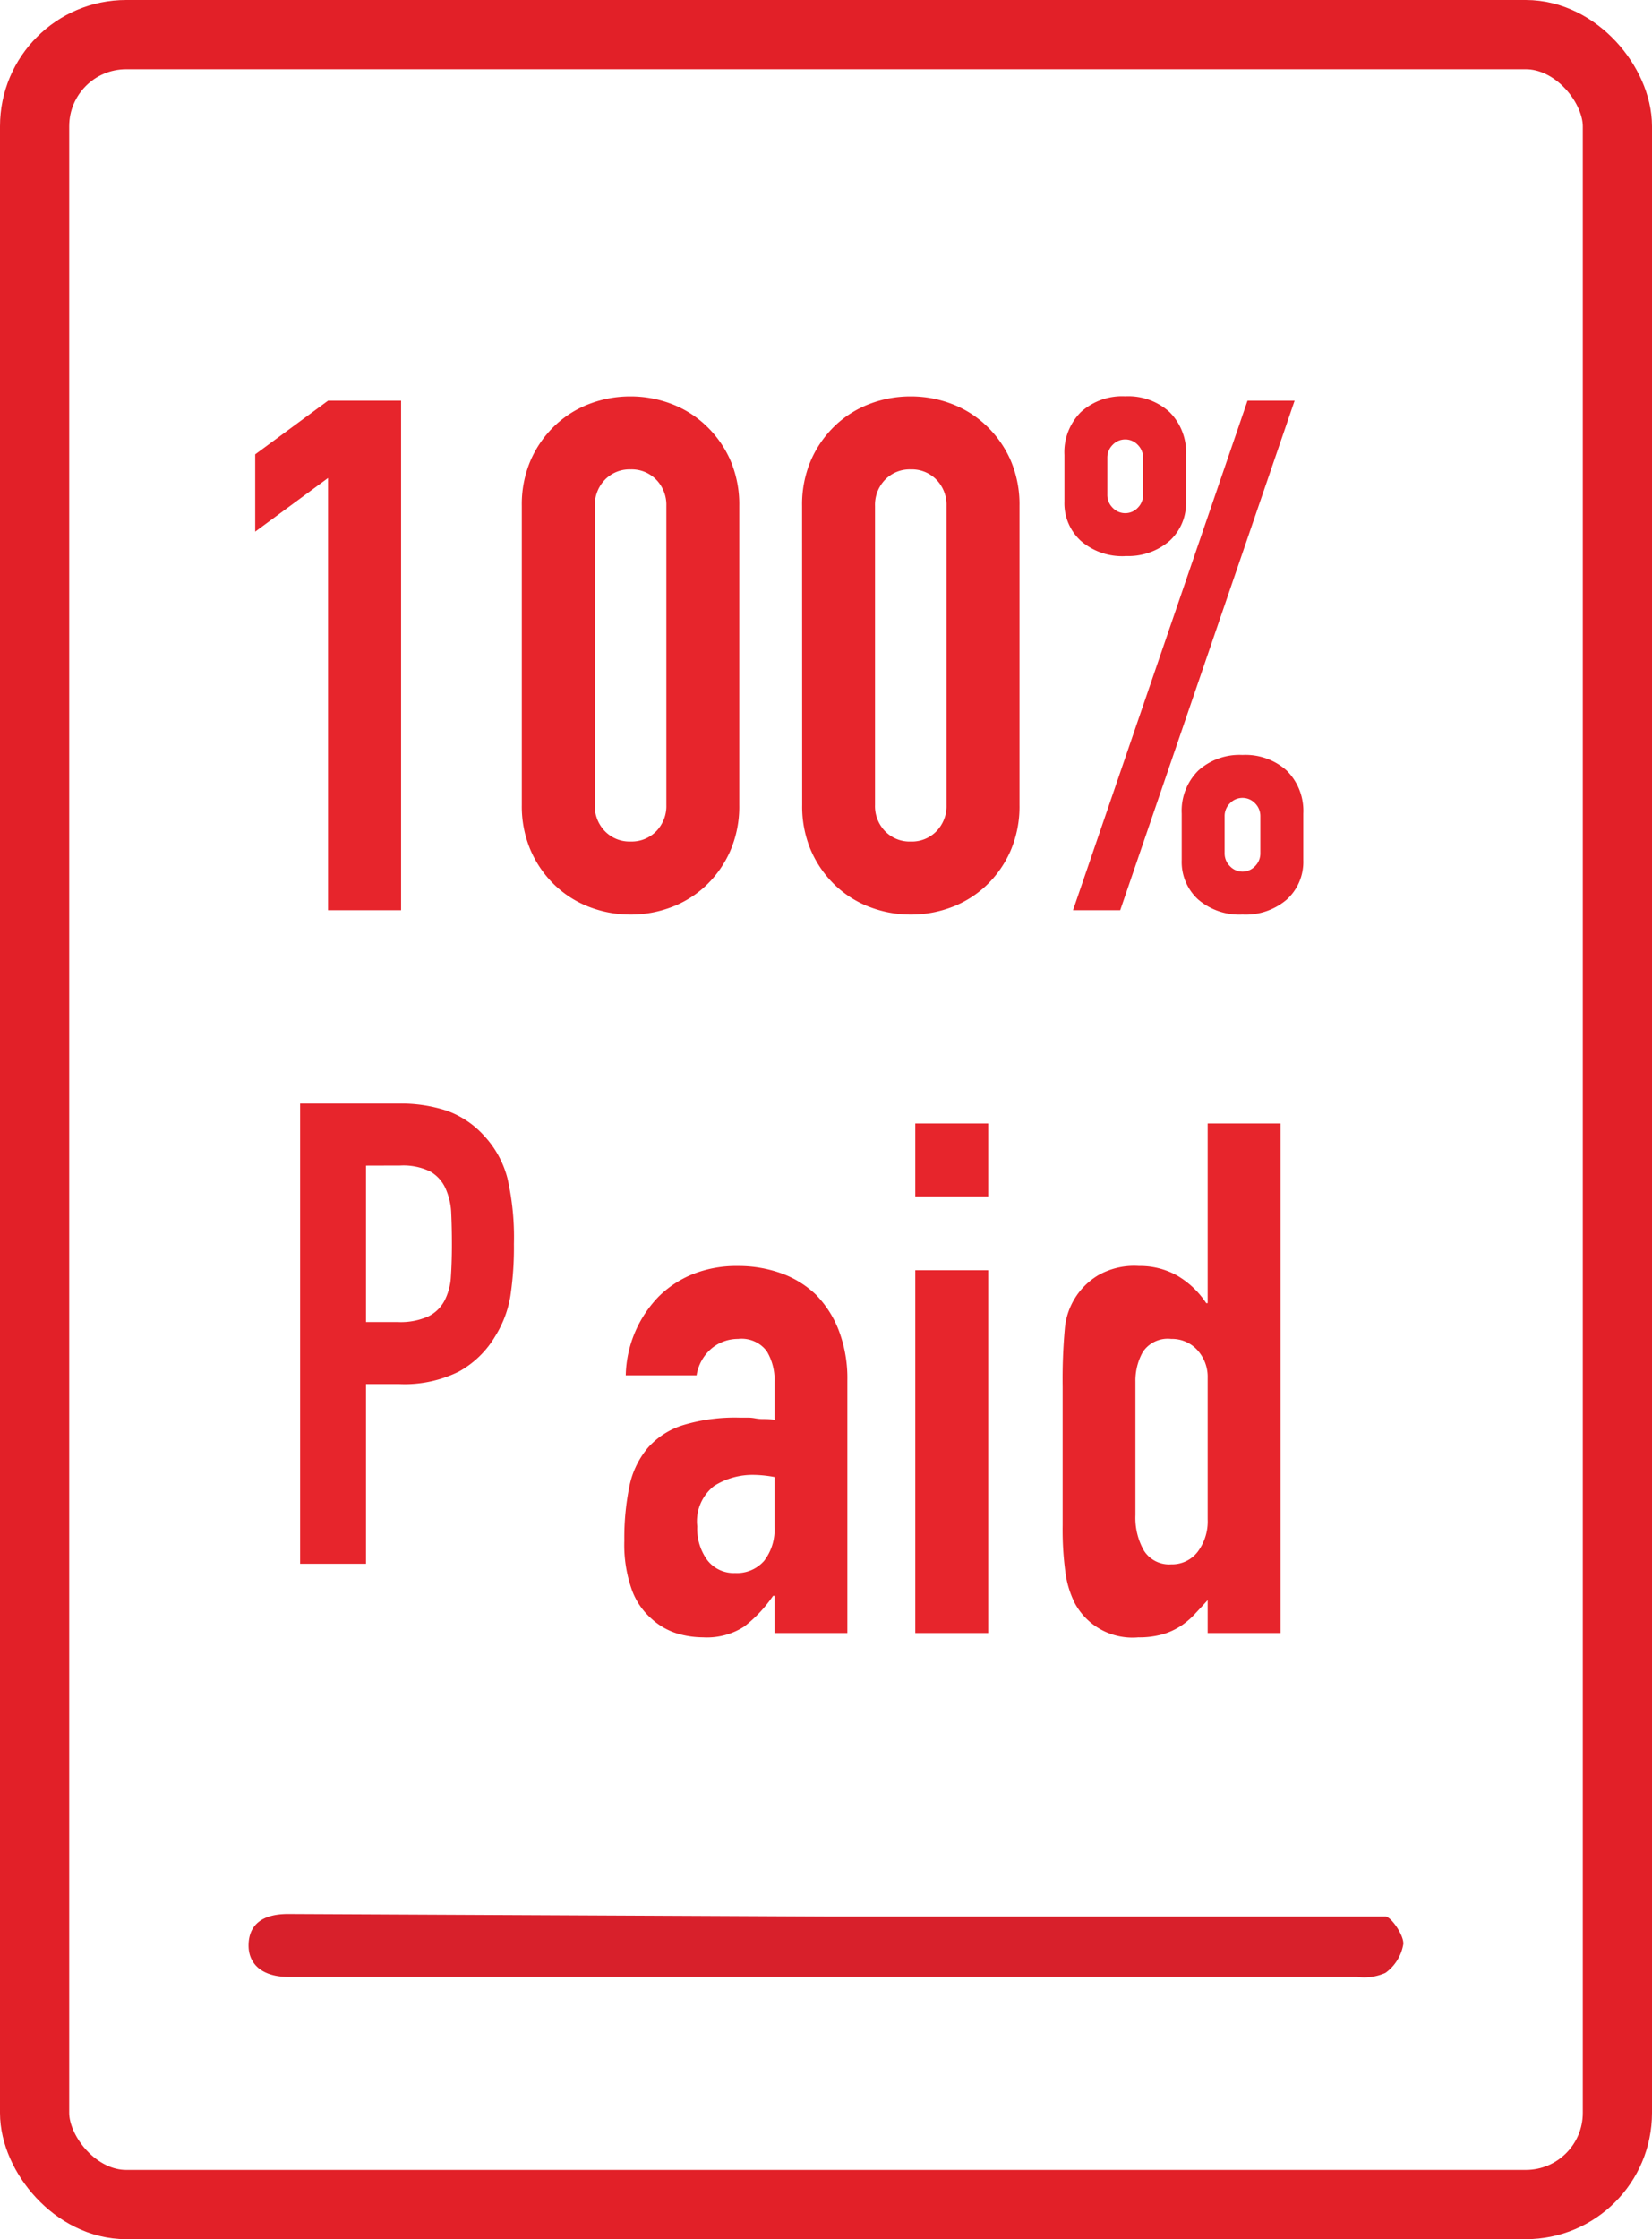
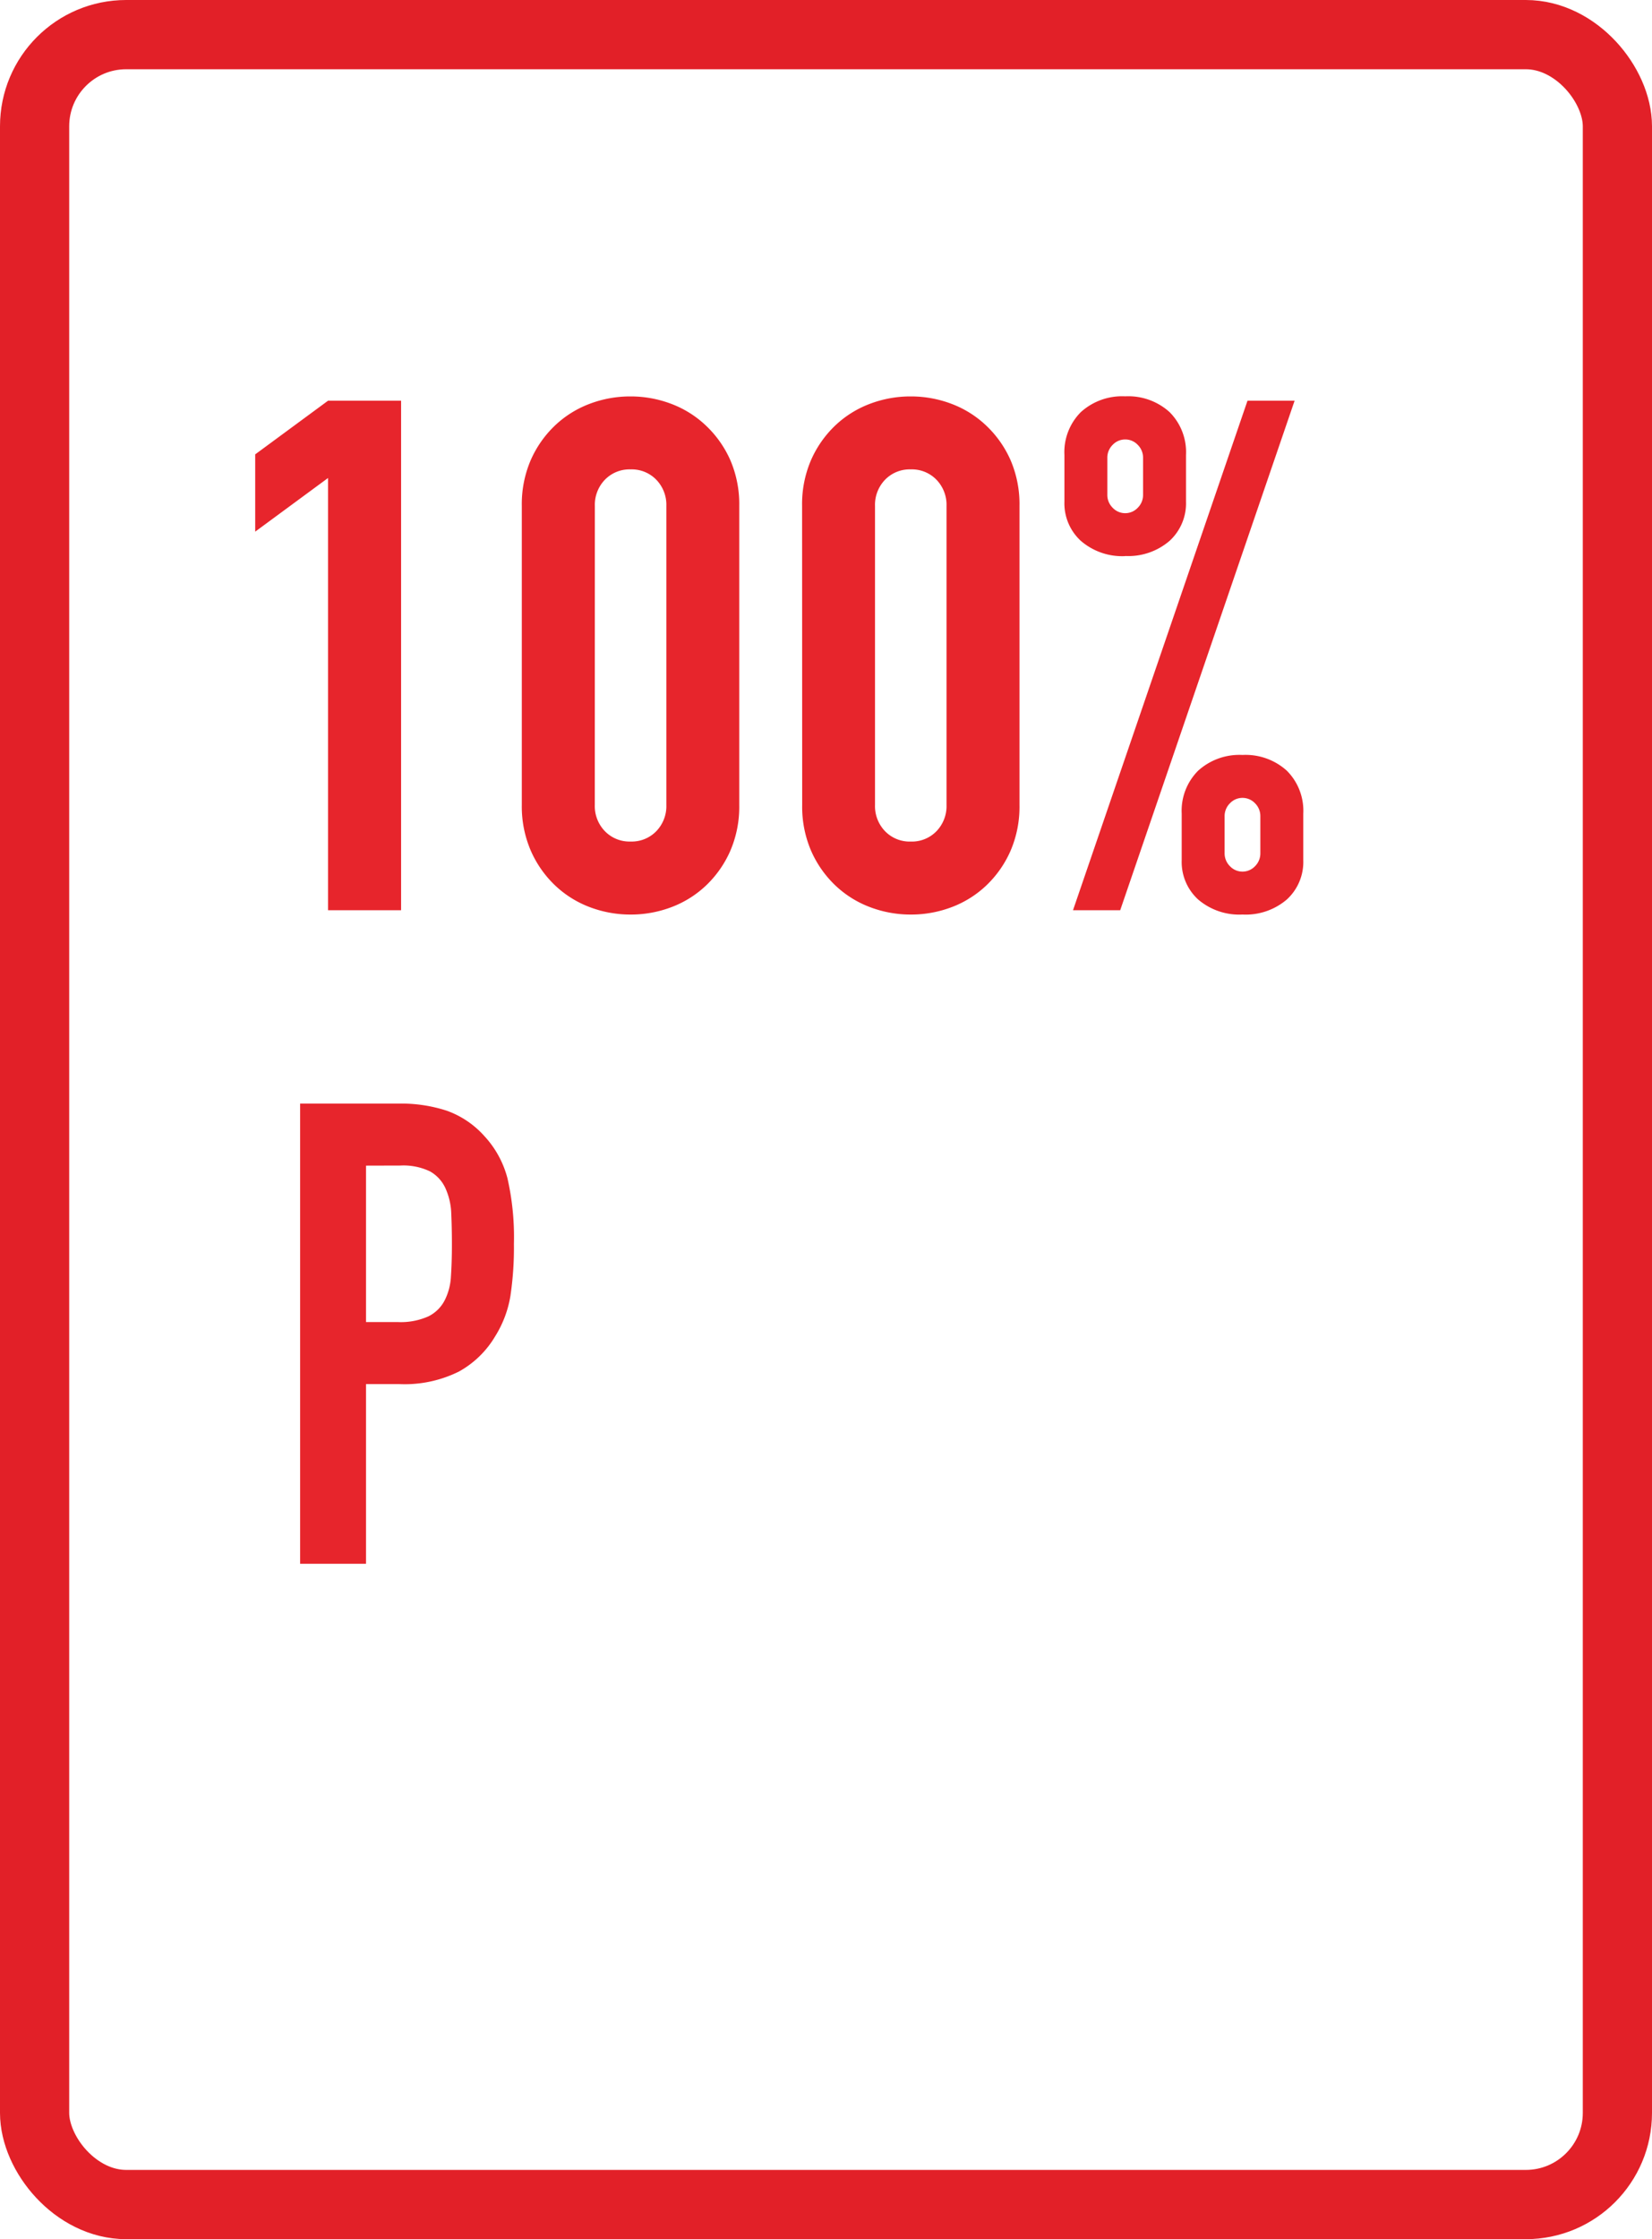
<svg xmlns="http://www.w3.org/2000/svg" width="71.613" height="97" viewBox="0 0 71.613 97">
  <defs>
    <style>.a{fill:#e7252c;}.b{fill:none;stroke:#e22028;stroke-miterlimit:10;stroke-width:3px;}.c{fill:#d8202b;}</style>
  </defs>
  <g transform="translate(-10.23 -4.36)">
    <g transform="translate(11.73 5.86)">
      <g transform="translate(6.92 8.931)">
        <path class="a" d="M4.8,0V-18.724L1.643-16.4v-3.348L4.8-22.072H7.967V0Zm8.4-17.515a4.821,4.821,0,0,1,.387-1.984,4.642,4.642,0,0,1,1.039-1.488,4.468,4.468,0,0,1,1.5-.945,4.955,4.955,0,0,1,1.782-.326,4.955,4.955,0,0,1,1.782.326,4.468,4.468,0,0,1,1.5.945A4.642,4.642,0,0,1,22.238-19.5a4.821,4.821,0,0,1,.388,1.984V-4.557a4.821,4.821,0,0,1-.388,1.984A4.642,4.642,0,0,1,21.2-1.085a4.468,4.468,0,0,1-1.5.946,4.955,4.955,0,0,1-1.782.326A4.955,4.955,0,0,1,16.131-.14a4.468,4.468,0,0,1-1.5-.946,4.642,4.642,0,0,1-1.039-1.488A4.821,4.821,0,0,1,13.2-4.557ZM16.364-4.557A1.563,1.563,0,0,0,16.8-3.426a1.483,1.483,0,0,0,1.116.45,1.483,1.483,0,0,0,1.116-.45,1.563,1.563,0,0,0,.434-1.132V-17.515a1.563,1.563,0,0,0-.434-1.132,1.483,1.483,0,0,0-1.116-.45,1.483,1.483,0,0,0-1.116.45,1.563,1.563,0,0,0-.434,1.132Zm8.986-12.958a4.821,4.821,0,0,1,.387-1.984,4.642,4.642,0,0,1,1.038-1.488,4.468,4.468,0,0,1,1.5-.945,4.955,4.955,0,0,1,1.783-.326,4.955,4.955,0,0,1,1.782.326,4.468,4.468,0,0,1,1.5.945A4.642,4.642,0,0,1,34.386-19.5a4.821,4.821,0,0,1,.388,1.984V-4.557a4.821,4.821,0,0,1-.388,1.984,4.642,4.642,0,0,1-1.038,1.488,4.468,4.468,0,0,1-1.5.946,4.955,4.955,0,0,1-1.782.326A4.955,4.955,0,0,1,28.279-.14a4.468,4.468,0,0,1-1.5-.946,4.642,4.642,0,0,1-1.038-1.488,4.821,4.821,0,0,1-.387-1.984ZM28.511-4.557a1.563,1.563,0,0,0,.434,1.132,1.483,1.483,0,0,0,1.116.45,1.483,1.483,0,0,0,1.116-.45,1.563,1.563,0,0,0,.434-1.132V-17.515a1.563,1.563,0,0,0-.434-1.132,1.483,1.483,0,0,0-1.116-.45,1.483,1.483,0,0,0-1.116.45,1.563,1.563,0,0,0-.434,1.132ZM39.357-17.2a.744.744,0,0,0,.542-.233.779.779,0,0,0,.232-.574v-1.581a.779.779,0,0,0-.232-.574.744.744,0,0,0-.542-.232.744.744,0,0,0-.542.232.779.779,0,0,0-.233.574v1.581a.779.779,0,0,0,.233.574A.744.744,0,0,0,39.357-17.2Zm0,1.86A2.741,2.741,0,0,1,37.435-16a2.2,2.2,0,0,1-.713-1.705v-2.015a2.452,2.452,0,0,1,.713-1.86,2.665,2.665,0,0,1,1.922-.682,2.665,2.665,0,0,1,1.922.682,2.452,2.452,0,0,1,.713,1.86V-17.7A2.2,2.2,0,0,1,41.279-16,2.741,2.741,0,0,1,39.357-15.345ZM43.666-2.48a.779.779,0,0,0,.233.574.744.744,0,0,0,.542.233.744.744,0,0,0,.542-.233.779.779,0,0,0,.232-.574V-4.061a.779.779,0,0,0-.232-.574.744.744,0,0,0-.542-.232.744.744,0,0,0-.542.232.779.779,0,0,0-.233.574ZM44.441.186a2.741,2.741,0,0,1-1.922-.651,2.2,2.2,0,0,1-.713-1.705V-4.185a2.452,2.452,0,0,1,.713-1.86,2.665,2.665,0,0,1,1.922-.682,2.665,2.665,0,0,1,1.922.682,2.452,2.452,0,0,1,.713,1.86V-2.17a2.2,2.2,0,0,1-.713,1.705A2.741,2.741,0,0,1,44.441.186ZM37.094,0l7.564-22.072H46.7L39.14,0Z" transform="translate(1 29)" />
        <path class="a" d="M1.344,0V-19.936H5.628a6.368,6.368,0,0,1,2.072.308,3.975,3.975,0,0,1,1.624,1.092A4.27,4.27,0,0,1,10.332-16.7a11.47,11.47,0,0,1,.28,2.842,14.1,14.1,0,0,1-.154,2.268A4.742,4.742,0,0,1,9.8-9.856,4.169,4.169,0,0,1,8.232-8.33a5.277,5.277,0,0,1-2.576.546H4.2V0ZM4.2-17.248v6.776H5.572a2.919,2.919,0,0,0,1.344-.252,1.586,1.586,0,0,0,.7-.7,2.559,2.559,0,0,0,.266-1.036q.042-.616.042-1.372,0-.7-.028-1.33a2.877,2.877,0,0,0-.252-1.106A1.59,1.59,0,0,0,6.972-17a2.668,2.668,0,0,0-1.288-.252Z" transform="translate(3.246 57.312)" />
-         <path class="a" d="M7.285,0V-1.612H7.223A5.831,5.831,0,0,1,5.968-.279,2.973,2.973,0,0,1,4.185.186,3.957,3.957,0,0,1,3.054.016a2.931,2.931,0,0,1-1.1-.636A3.03,3.03,0,0,1,1.1-1.876,5.842,5.842,0,0,1,.775-4a11.208,11.208,0,0,1,.217-2.34A3.736,3.736,0,0,1,1.8-8.029a3.371,3.371,0,0,1,1.519-.977,7.76,7.76,0,0,1,2.449-.326h.341a1.742,1.742,0,0,1,.341.031,1.925,1.925,0,0,0,.372.031,3.76,3.76,0,0,1,.465.031v-1.643a2.409,2.409,0,0,0-.341-1.333,1.364,1.364,0,0,0-1.24-.527,1.786,1.786,0,0,0-1.132.4,1.913,1.913,0,0,0-.667,1.178H.837a5.055,5.055,0,0,1,1.426-3.41,4.488,4.488,0,0,1,1.488-.976A5.1,5.1,0,0,1,5.7-15.9a5.49,5.49,0,0,1,1.86.31,4.247,4.247,0,0,1,1.519.93,4.545,4.545,0,0,1,.992,1.55,5.819,5.819,0,0,1,.372,2.17V0Zm0-6.758a5.188,5.188,0,0,0-.868-.093,3.109,3.109,0,0,0-1.752.481,1.942,1.942,0,0,0-.729,1.752,2.306,2.306,0,0,0,.434,1.457A1.445,1.445,0,0,0,5.58-2.6a1.561,1.561,0,0,0,1.255-.527,2.226,2.226,0,0,0,.45-1.488ZM13.388,0V-15.717H16.55V0Zm0-18.91v-3.162H16.55v3.162ZM22.931-5.115a2.868,2.868,0,0,0,.372,1.55,1.291,1.291,0,0,0,1.178.589,1.4,1.4,0,0,0,1.147-.543,2.189,2.189,0,0,0,.434-1.411v-6.107a1.721,1.721,0,0,0-.449-1.224,1.484,1.484,0,0,0-1.132-.481,1.3,1.3,0,0,0-1.225.558,2.537,2.537,0,0,0-.325,1.3ZM26.062,0V-1.426q-.31.341-.589.636a3.267,3.267,0,0,1-.62.512,2.937,2.937,0,0,1-.775.341,3.747,3.747,0,0,1-1.023.124A2.837,2.837,0,0,1,20.3-1.3a4.2,4.2,0,0,1-.4-1.3,13.752,13.752,0,0,1-.124-2.077v-5.983a24.236,24.236,0,0,1,.093-2.511A2.994,2.994,0,0,1,21.319-15.5a3.147,3.147,0,0,1,1.767-.4,3.269,3.269,0,0,1,1.659.418A3.824,3.824,0,0,1,26-14.291h.062v-7.781h3.162V0Z" transform="translate(17.869 60.312)" />
      </g>
      <rect class="b" width="68.613" height="94" rx="3.97" />
-       <path class="c" d="M41.083,43.618H65.3c.238,0,.8.8.778,1.189a1.925,1.925,0,0,1-.778,1.254,2.292,2.292,0,0,1-1.233.173H17.75c-1.124,0-1.752-.541-1.73-1.406s.605-1.319,1.708-1.319Z" transform="translate(-6.744 37.905)" />
    </g>
  </g>
</svg>